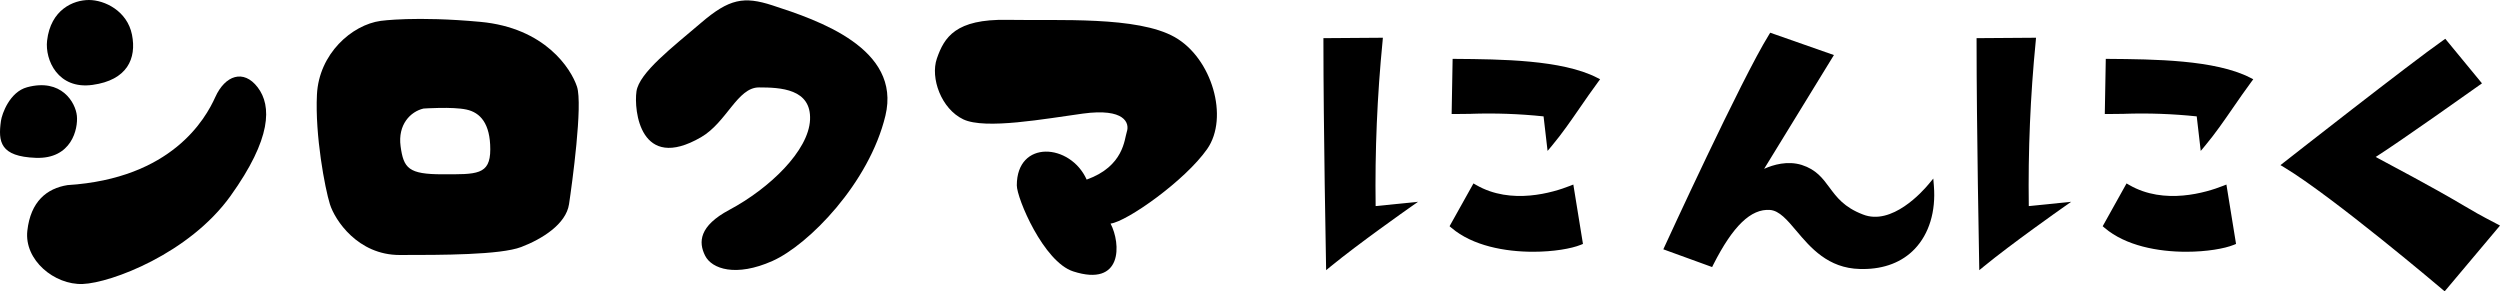
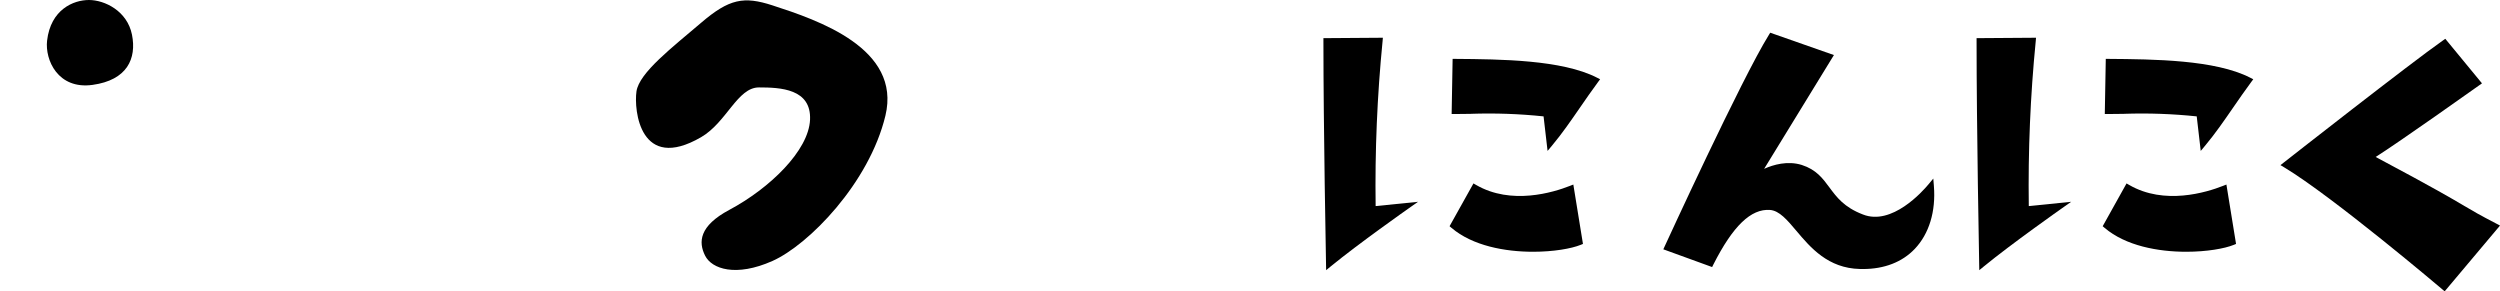
<svg xmlns="http://www.w3.org/2000/svg" id="_レイヤー_2" viewBox="0 0 711.47 82.91">
  <defs>
    <style>.cls-1{stroke-width:0px;}</style>
  </defs>
  <g id="_レイヤー_1-2">
    <g id="_ロゴ">
      <g id="_グループ_213">
        <g id="_グループ_212">
          <path id="_パス_1578" class="cls-1" d="m377.4,76.89l1.38-1.13c7.87-6.45,21.93-16.33,22.07-16.43l2.7-1.9-12.06,1.22c-.22-15.68.44-31.36,1.98-46.97l.08-.94-16.92.12v.86c0,24.27.73,63.01.74,63.39l.03,1.78Z" />
          <path id="_パス_1579" class="cls-1" d="m418.61,32.39c6.9-.23,13.8.01,20.67.73l1.14,9.83,1.29-1.54c2.83-3.39,5.34-7.03,7.99-10.87,1.62-2.35,3.28-4.75,5.07-7.17l.6-.82-.91-.46c-9.94-5.09-27.43-5.23-40.21-5.33h-.85s-.28,15.69-.28,15.69h.88c1.46,0,2.99-.03,4.61-.05Z" />
          <path id="_パス_1580" class="cls-1" d="m436.3,71.65c5.79,0,10.9-.89,13.55-1.97l.64-.26-2.74-16.9-1,.39c-4.69,1.85-16.66,5.53-26.66-.27l-.76-.44-6.8,12.18.54.46c6.01,5.13,15.28,6.81,23.24,6.81Z" />
          <path id="_パス_1581" class="cls-1" d="m563.28,76.89l1.38-1.13c7.87-6.45,21.93-16.33,22.07-16.43l2.7-1.9-12.06,1.22c-.22-15.68.44-31.36,1.98-46.97l.08-.94-16.92.12v.86c0,24.27.73,63.01.74,63.39l.03,1.78Z" />
          <path id="_パス_1582" class="cls-1" d="m604.49,32.39c6.9-.23,13.8.01,20.67.73l1.14,9.83,1.29-1.54c2.83-3.39,5.34-7.03,7.99-10.87,1.62-2.35,3.28-4.75,5.07-7.17l.6-.82-.91-.46c-9.94-5.09-27.43-5.23-40.21-5.33h-.85s-.28,15.69-.28,15.69h.88c1.46,0,2.99-.03,4.62-.05Z" />
          <path id="_パス_1583" class="cls-1" d="m622.17,71.65c5.79,0,10.9-.89,13.55-1.97l.63-.26-2.74-16.9-1,.39c-4.69,1.85-16.66,5.53-26.66-.27l-.76-.44-6.79,12.18.54.46c6,5.13,15.27,6.81,23.23,6.81Z" />
          <path id="_パス_1584" class="cls-1" d="m487.59,75.31c5.56-10.98,10.71-15.96,16.13-15.56,2.65.19,4.91,2.86,7.52,5.96,4,4.74,8.98,10.64,18.08,10.84.29,0,.58.01.86.01,6.08,0,11.16-1.97,14.74-5.73,4.08-4.29,6.02-10.65,5.44-17.9l-.17-2.11-1.36,1.63c-1.67,2.01-10.45,11.88-18.69,8.58-5.32-2.03-7.45-4.91-9.51-7.69-1.93-2.61-3.75-5.07-7.88-6.4-4.05-1.25-8.08-.07-10.7,1.11,5.12-8.32,19.13-31.2,19.3-31.47l.56-.91-18.13-6.36-.36.59c-7.81,12.55-29.45,59.73-29.67,60.2l-.39.85,13.89,5.05.34-.69Z" />
          <path id="_パス_1585" class="cls-1" d="m701.4,58.66c-3.48-2.07-8.22-4.88-25.31-13.99,6.9-4.36,28.5-19.71,29.49-20.41l.76-.54-10.44-12.68-.65.46c-9.13,6.38-44.91,34.44-45.27,34.72l-.99.77,1.07.64c13.91,8.38,44.69,34.45,45,34.72l.66.56,15.75-18.72-.95-.5c-4.96-2.57-6.7-3.6-9.12-5.04Z" />
        </g>
-         <path id="_パス_1586" class="cls-1" d="m164.2,24.65c-1.7-5.1-9.07-16.73-27.5-18.43s-28.35-.28-28.35-.28c-8.22,1.13-17.58,9.36-18.15,20.98s2.27,26.65,3.69,31.19,7.94,14.46,19.85,14.46,28.64,0,34.59-2.27,12.76-6.52,13.61-12.19,3.97-28.36,2.26-33.46Zm-38.28,24.95c-9.64,0-11.06-1.7-11.91-7.94s2.84-9.92,6.52-10.77c0,0,8.22-.57,12.19.28s6.81,3.97,6.81,11.34-3.97,7.09-13.61,7.09h0Z" />
        <path id="_パス_1587" class="cls-1" d="m219.81,1.52c-8.09-2.62-12.25-1.92-20.3,4.98-8.05,6.89-17.62,14.17-18.38,19.53s1.03,23.07,18.38,13.02c7.28-4.21,10.34-14.17,16.47-14.17s14.94.38,14.55,9.19-11.49,19.53-22.98,25.66c-8.62,4.6-8.81,9.19-6.89,13.02,1.91,3.83,8.81,6.13,19.15,1.53s27.57-22.21,32.17-41.36S232.83,5.74,219.81,1.52Z" />
        <path id="_パス_1588" class="cls-1" d="m13.4,11.57c-.63,5.45,3.06,13.95,12.93,12.59s12.59-7.49,11.23-14.29S29.74,0,25.31,0s-10.89,2.72-11.91,11.57Z" />
-         <path id="_パス_1589" class="cls-1" d="m7.71,24.83c-4.94,1.33-7.15,7.54-7.44,9.58-.85,5.96-.22,10.14,9.93,10.51s12.06-8.21,11.68-11.97-4.39-10.76-14.17-8.12Z" />
-         <path id="_パス_1590" class="cls-1" d="m19.22,52.68c-5.88.93-10.51,4.64-11.44,12.99s7.73,15.46,15.77,15.15,30.3-8.66,42.05-25.05,11.75-25.66,7.73-30.92-9.28-3.4-12.06,2.78-12.37,23.19-42.05,25.05Z" />
-         <path id="_パス_1591" class="cls-1" d="m289.37,52.74c0,3.7,7.62,21.78,16.06,24.5,14.1,4.55,13.61-7.89,10.62-13.61,4.63-.54,21.23-12.25,27.5-21.23s1.36-25.86-9.26-31.85-32.94-4.63-47.64-4.9-17.93,4.94-20.03,11.01c-1.91,5.53,1.24,14.31,7.51,17.3s23.39-.18,34.03-1.63c11.98-1.63,13.34,2.72,12.52,5.17-.71,2.13-.82,9.8-11.43,13.61-4.63-10.34-19.88-11.43-19.88,1.64Z" />
      </g>
    </g>
  </g>
</svg>